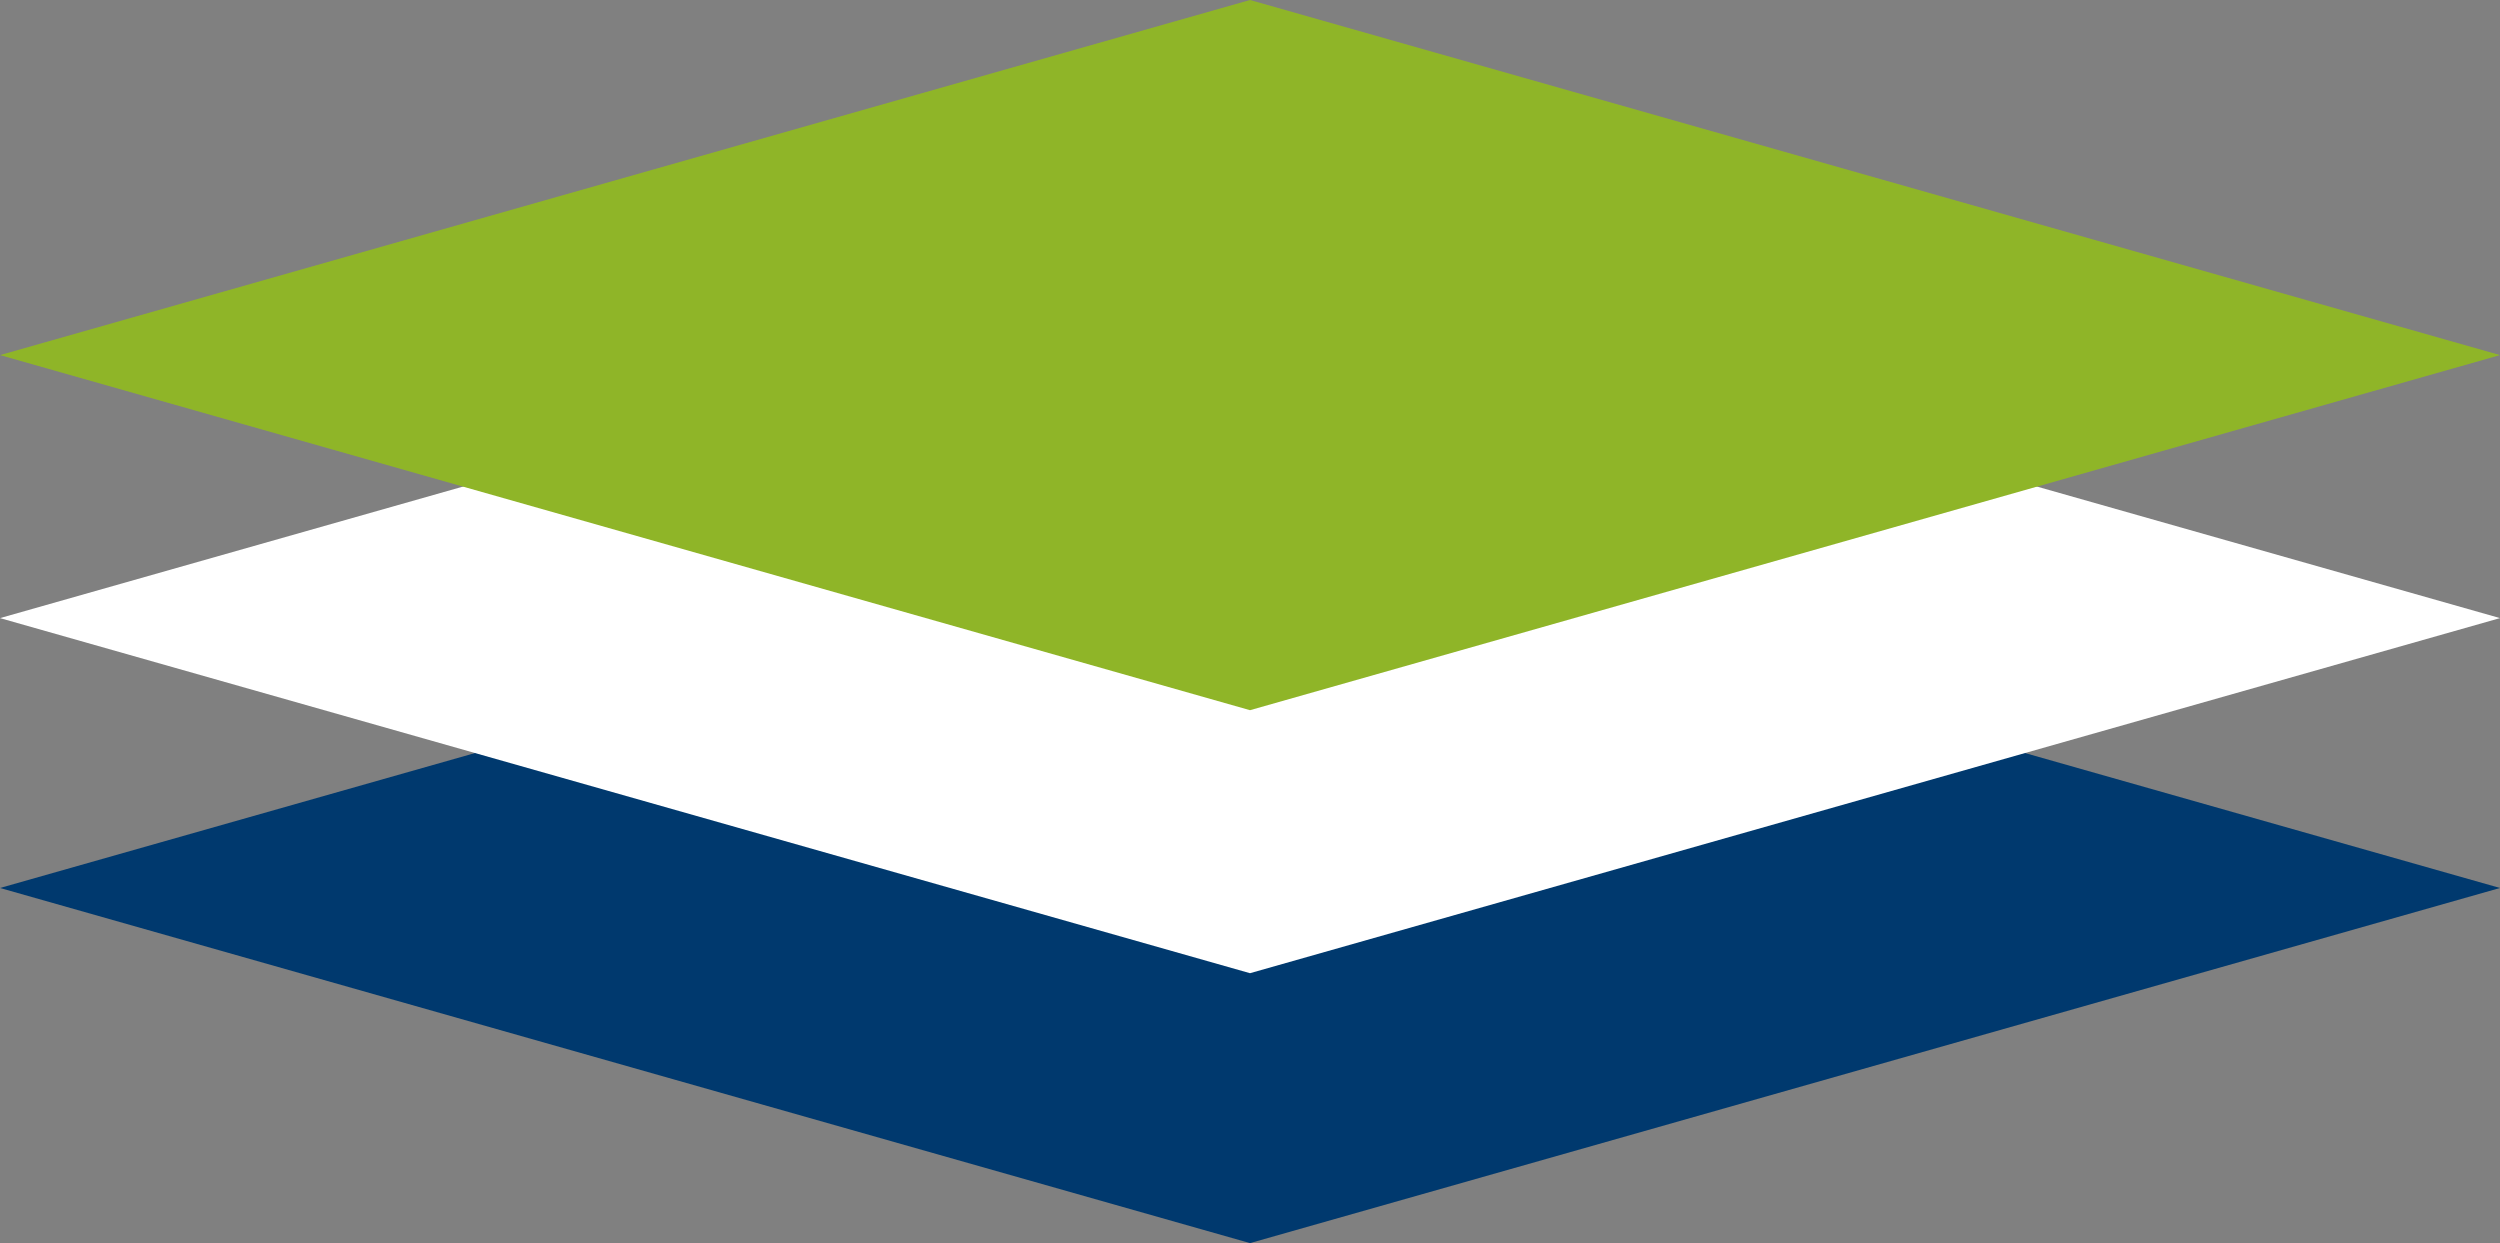
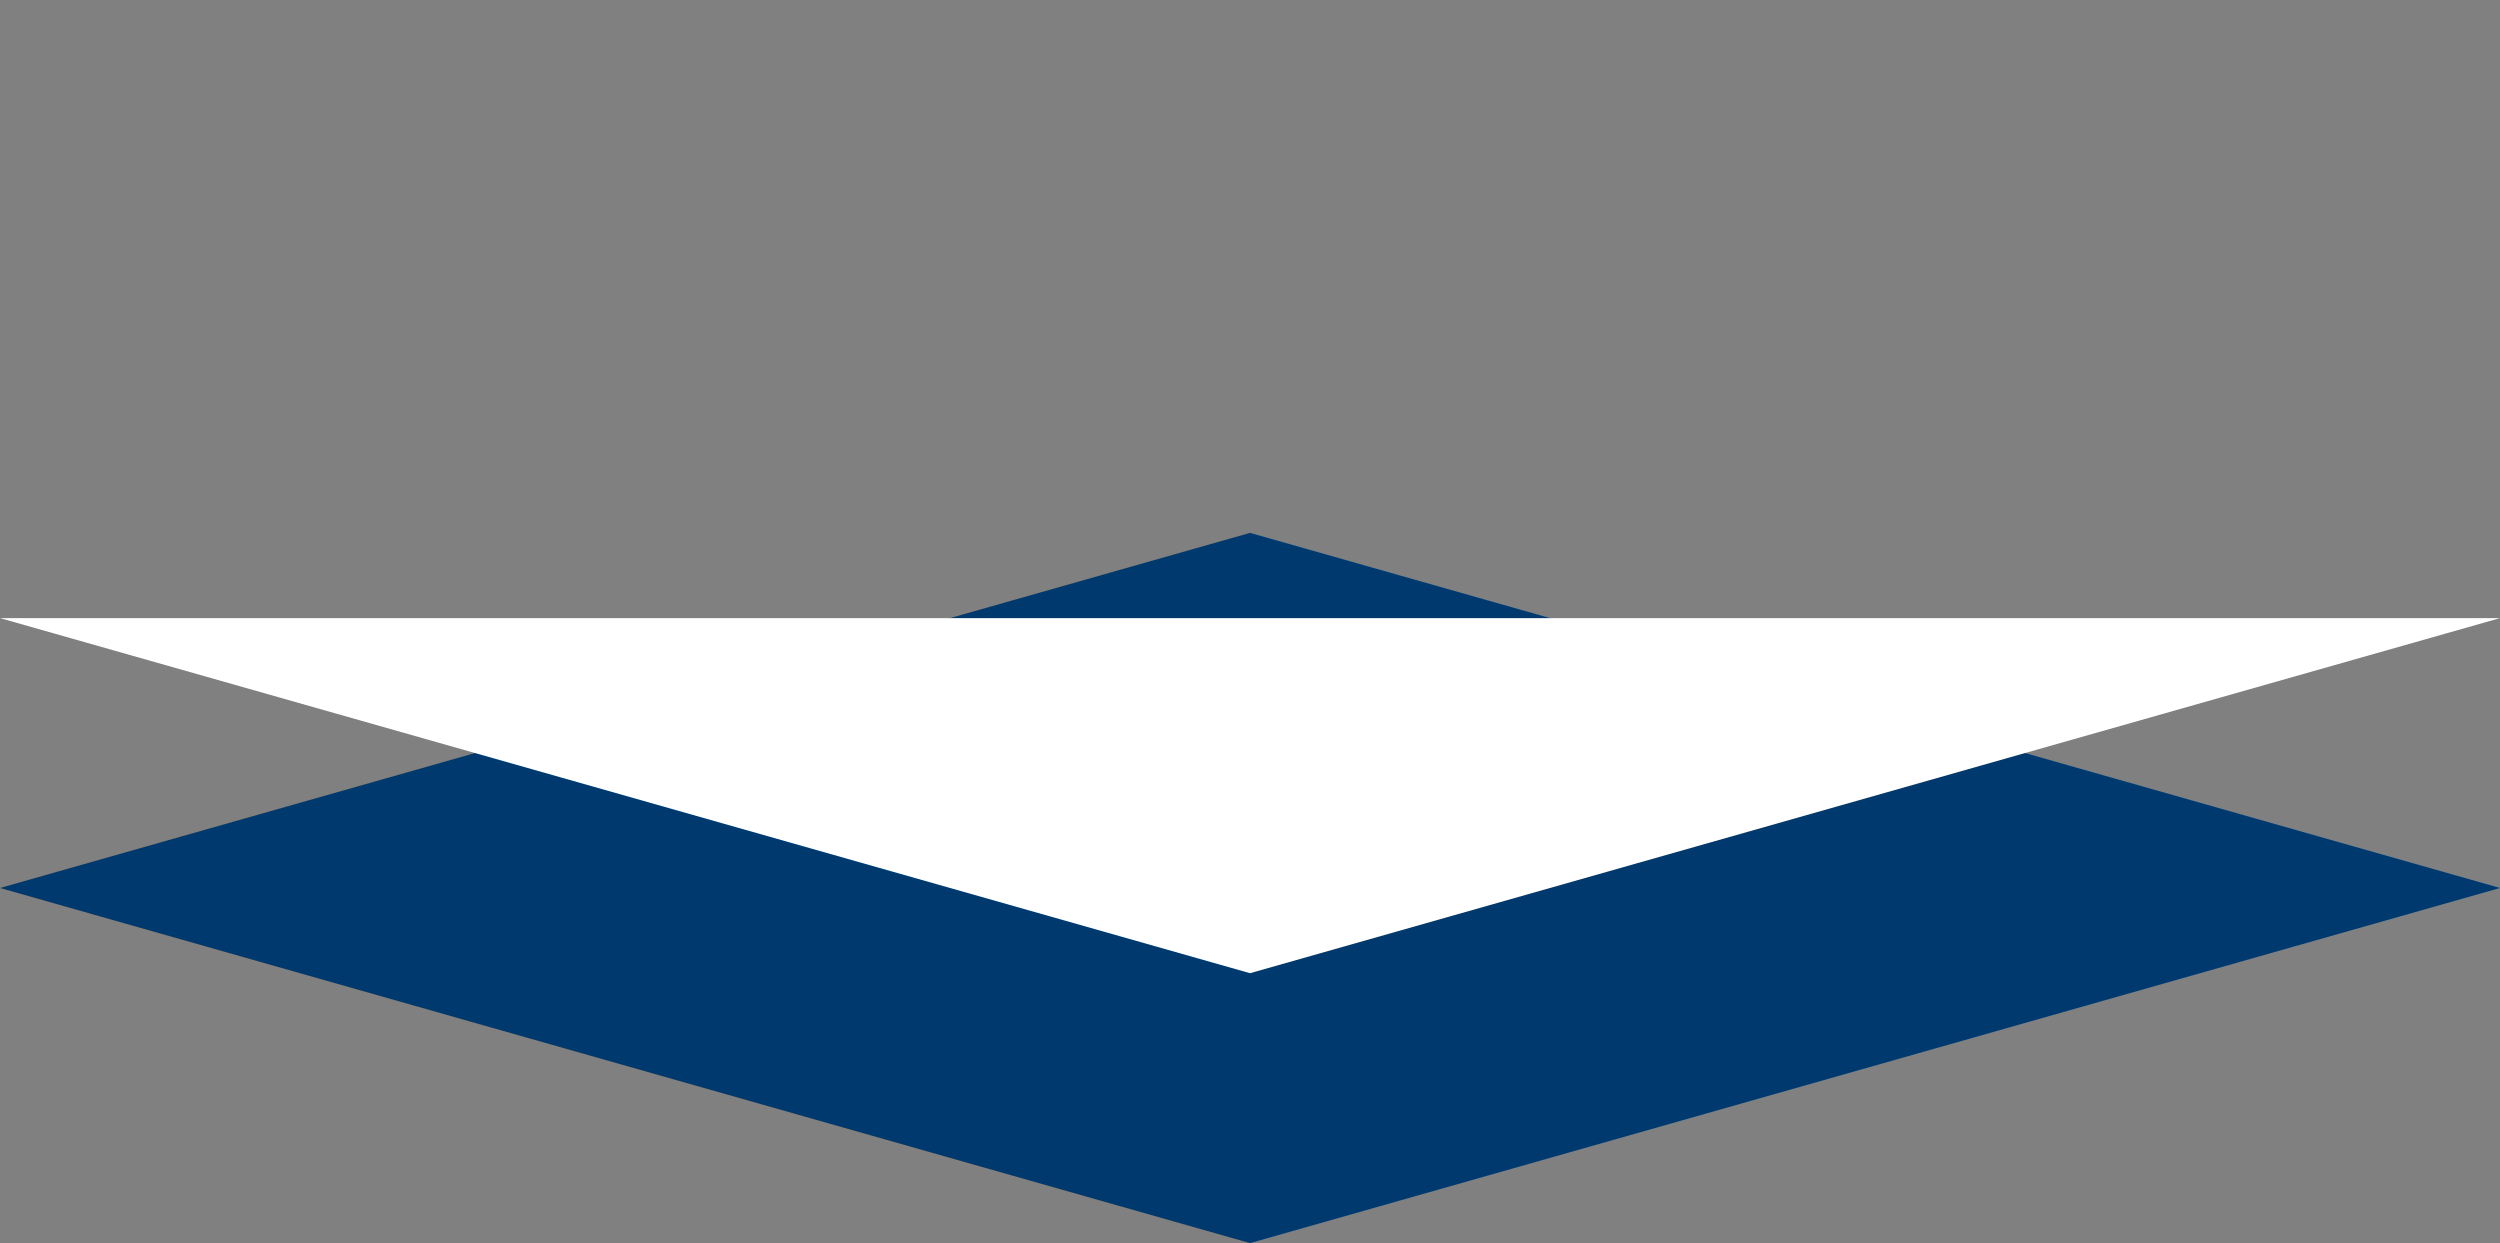
<svg xmlns="http://www.w3.org/2000/svg" id="Group_333" data-name="Group 333" width="235.291" height="116.997" viewBox="0 0 235.291 116.997">
  <rect x="0" y="0" width="235.291" height="116.997" fill="#808080" stroke="none" />
  <g id="Group_53" data-name="Group 53">
    <path id="Path_75" data-name="Path 75" d="M0,49.562,117.646,82.985,235.291,49.562,117.646,16.141Z" transform="translate(0 34.012)" fill="#00396e" />
-     <path id="Path_76" data-name="Path 76" d="M0,41.387l117.646,33.42,117.646-33.42L117.646,7.967Z" transform="translate(0 16.787)" fill="#fff" />
-     <path id="Path_77" data-name="Path 77" d="M117.646,0,0,33.42l117.646,33.42L235.291,33.42Z" transform="translate(0 0)" fill="#8fb528" />
+     <path id="Path_76" data-name="Path 76" d="M0,41.387l117.646,33.42,117.646-33.42Z" transform="translate(0 16.787)" fill="#fff" />
  </g>
</svg>